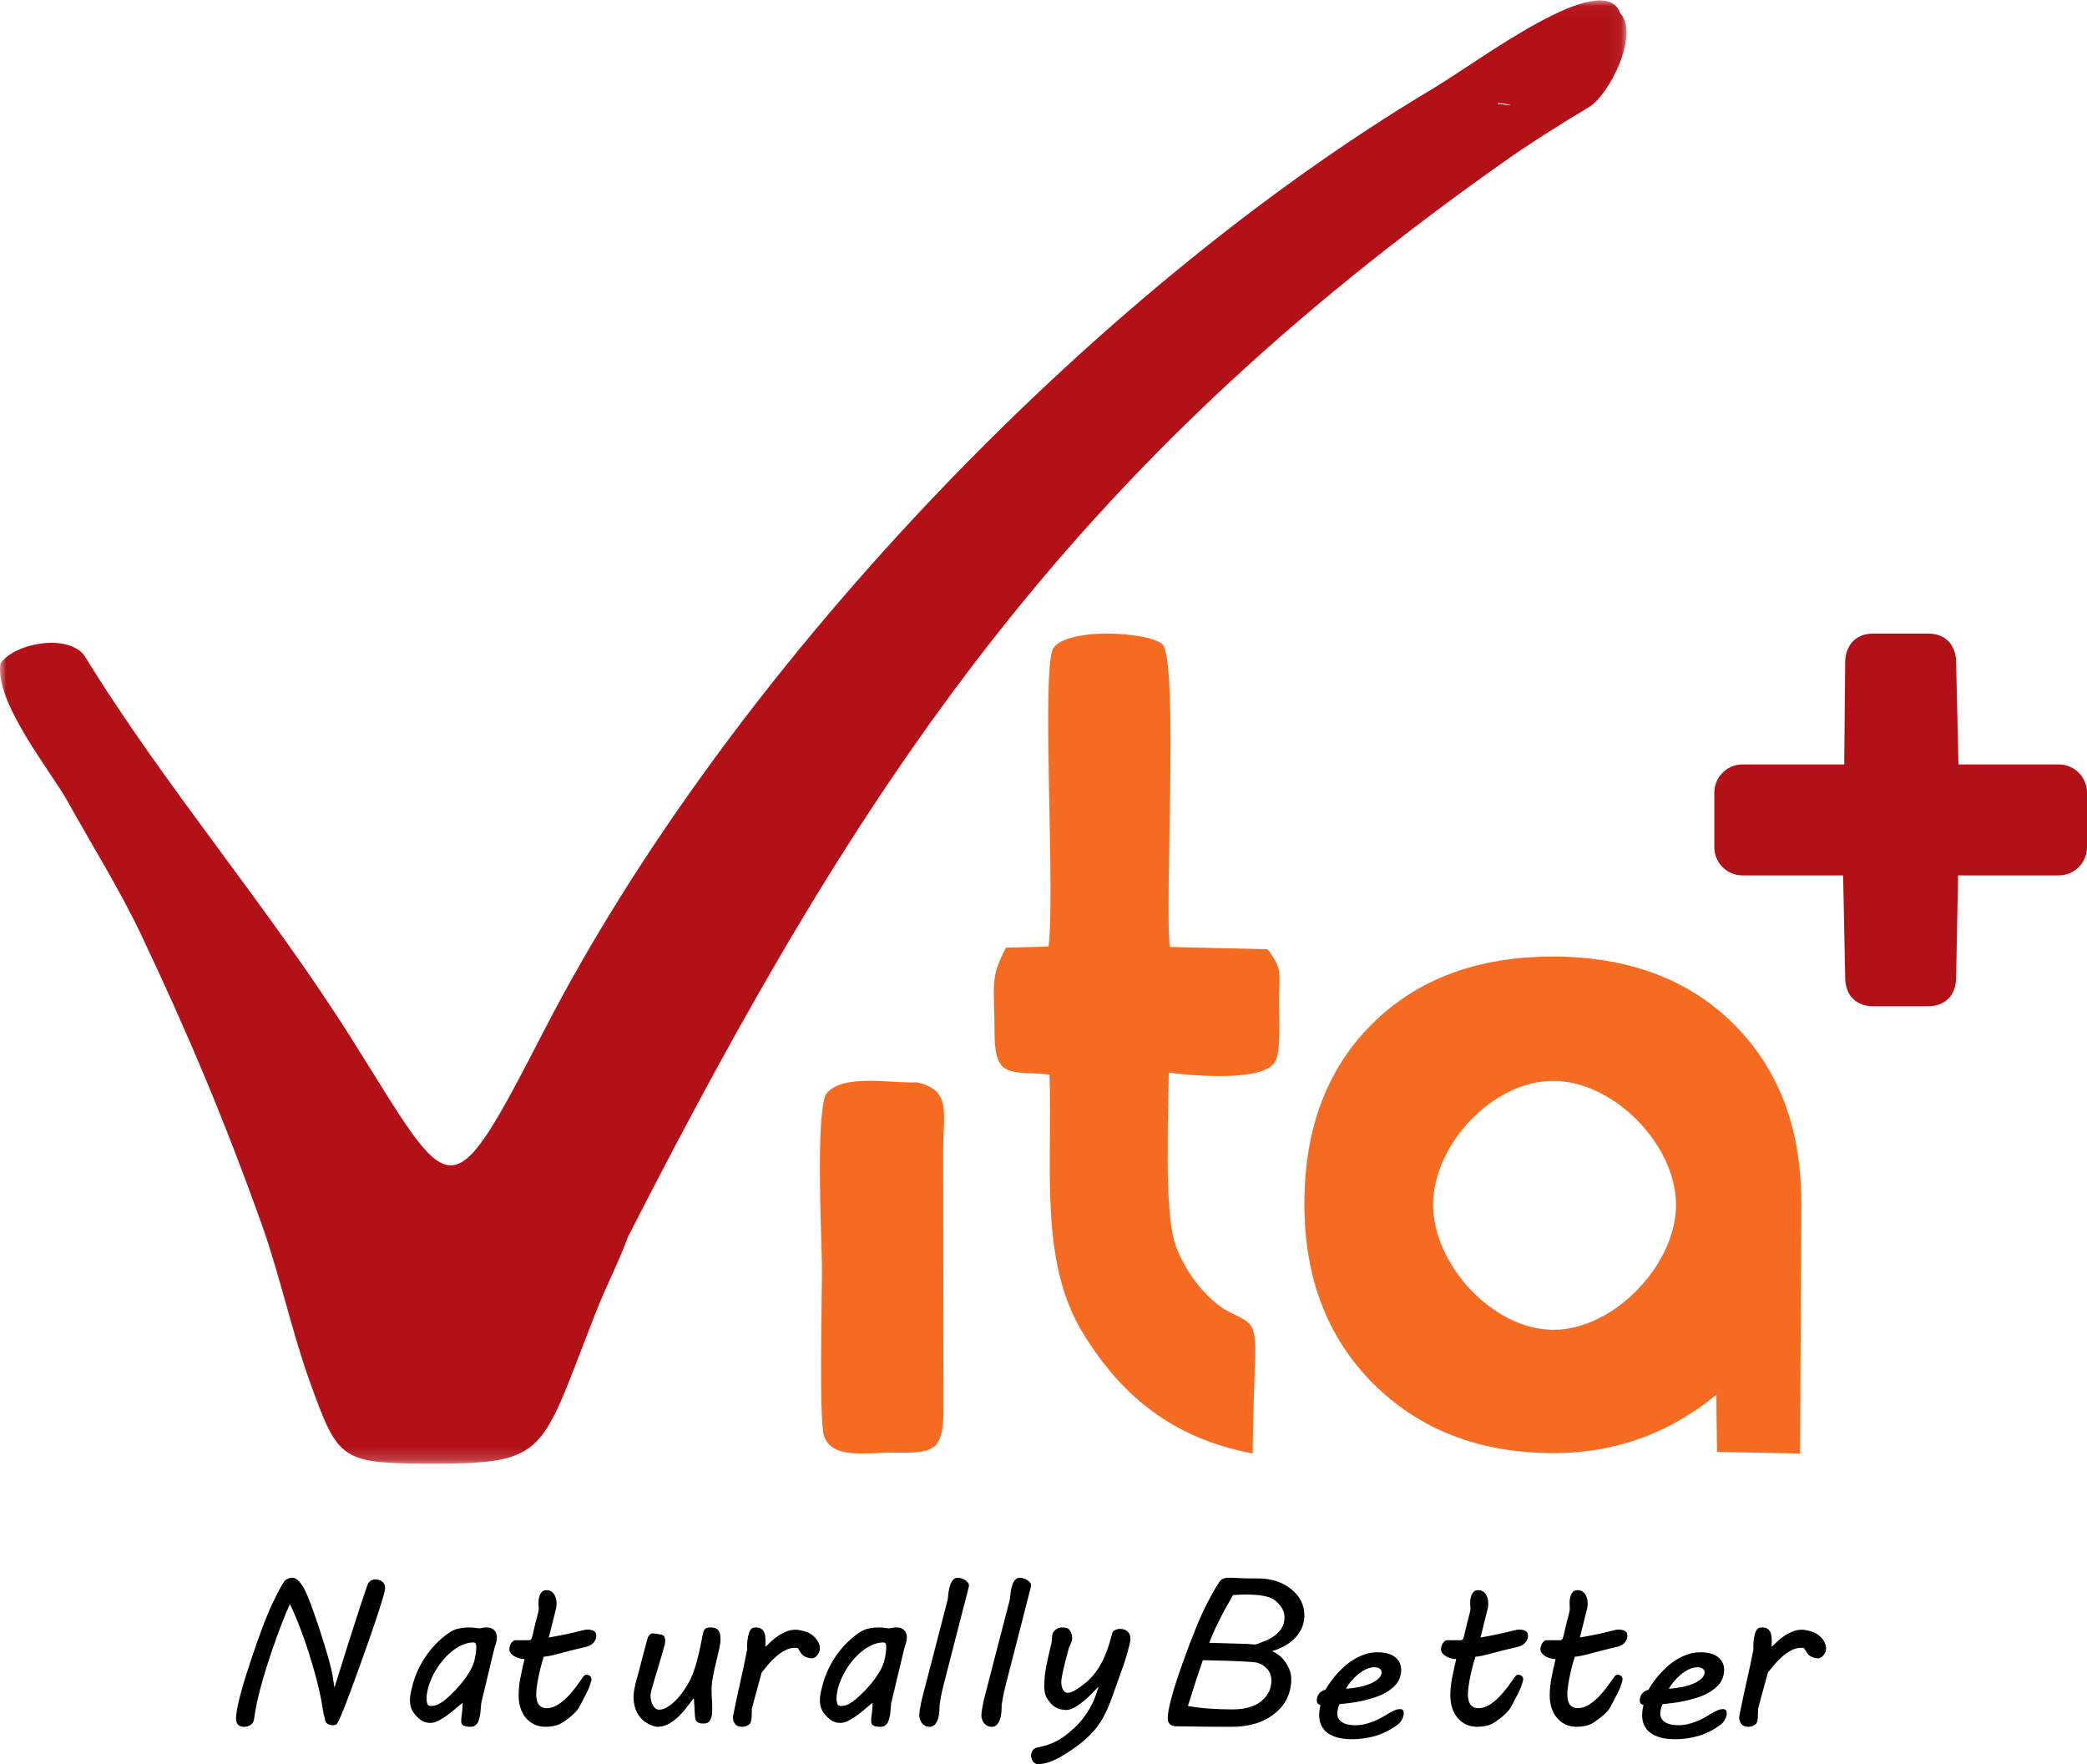
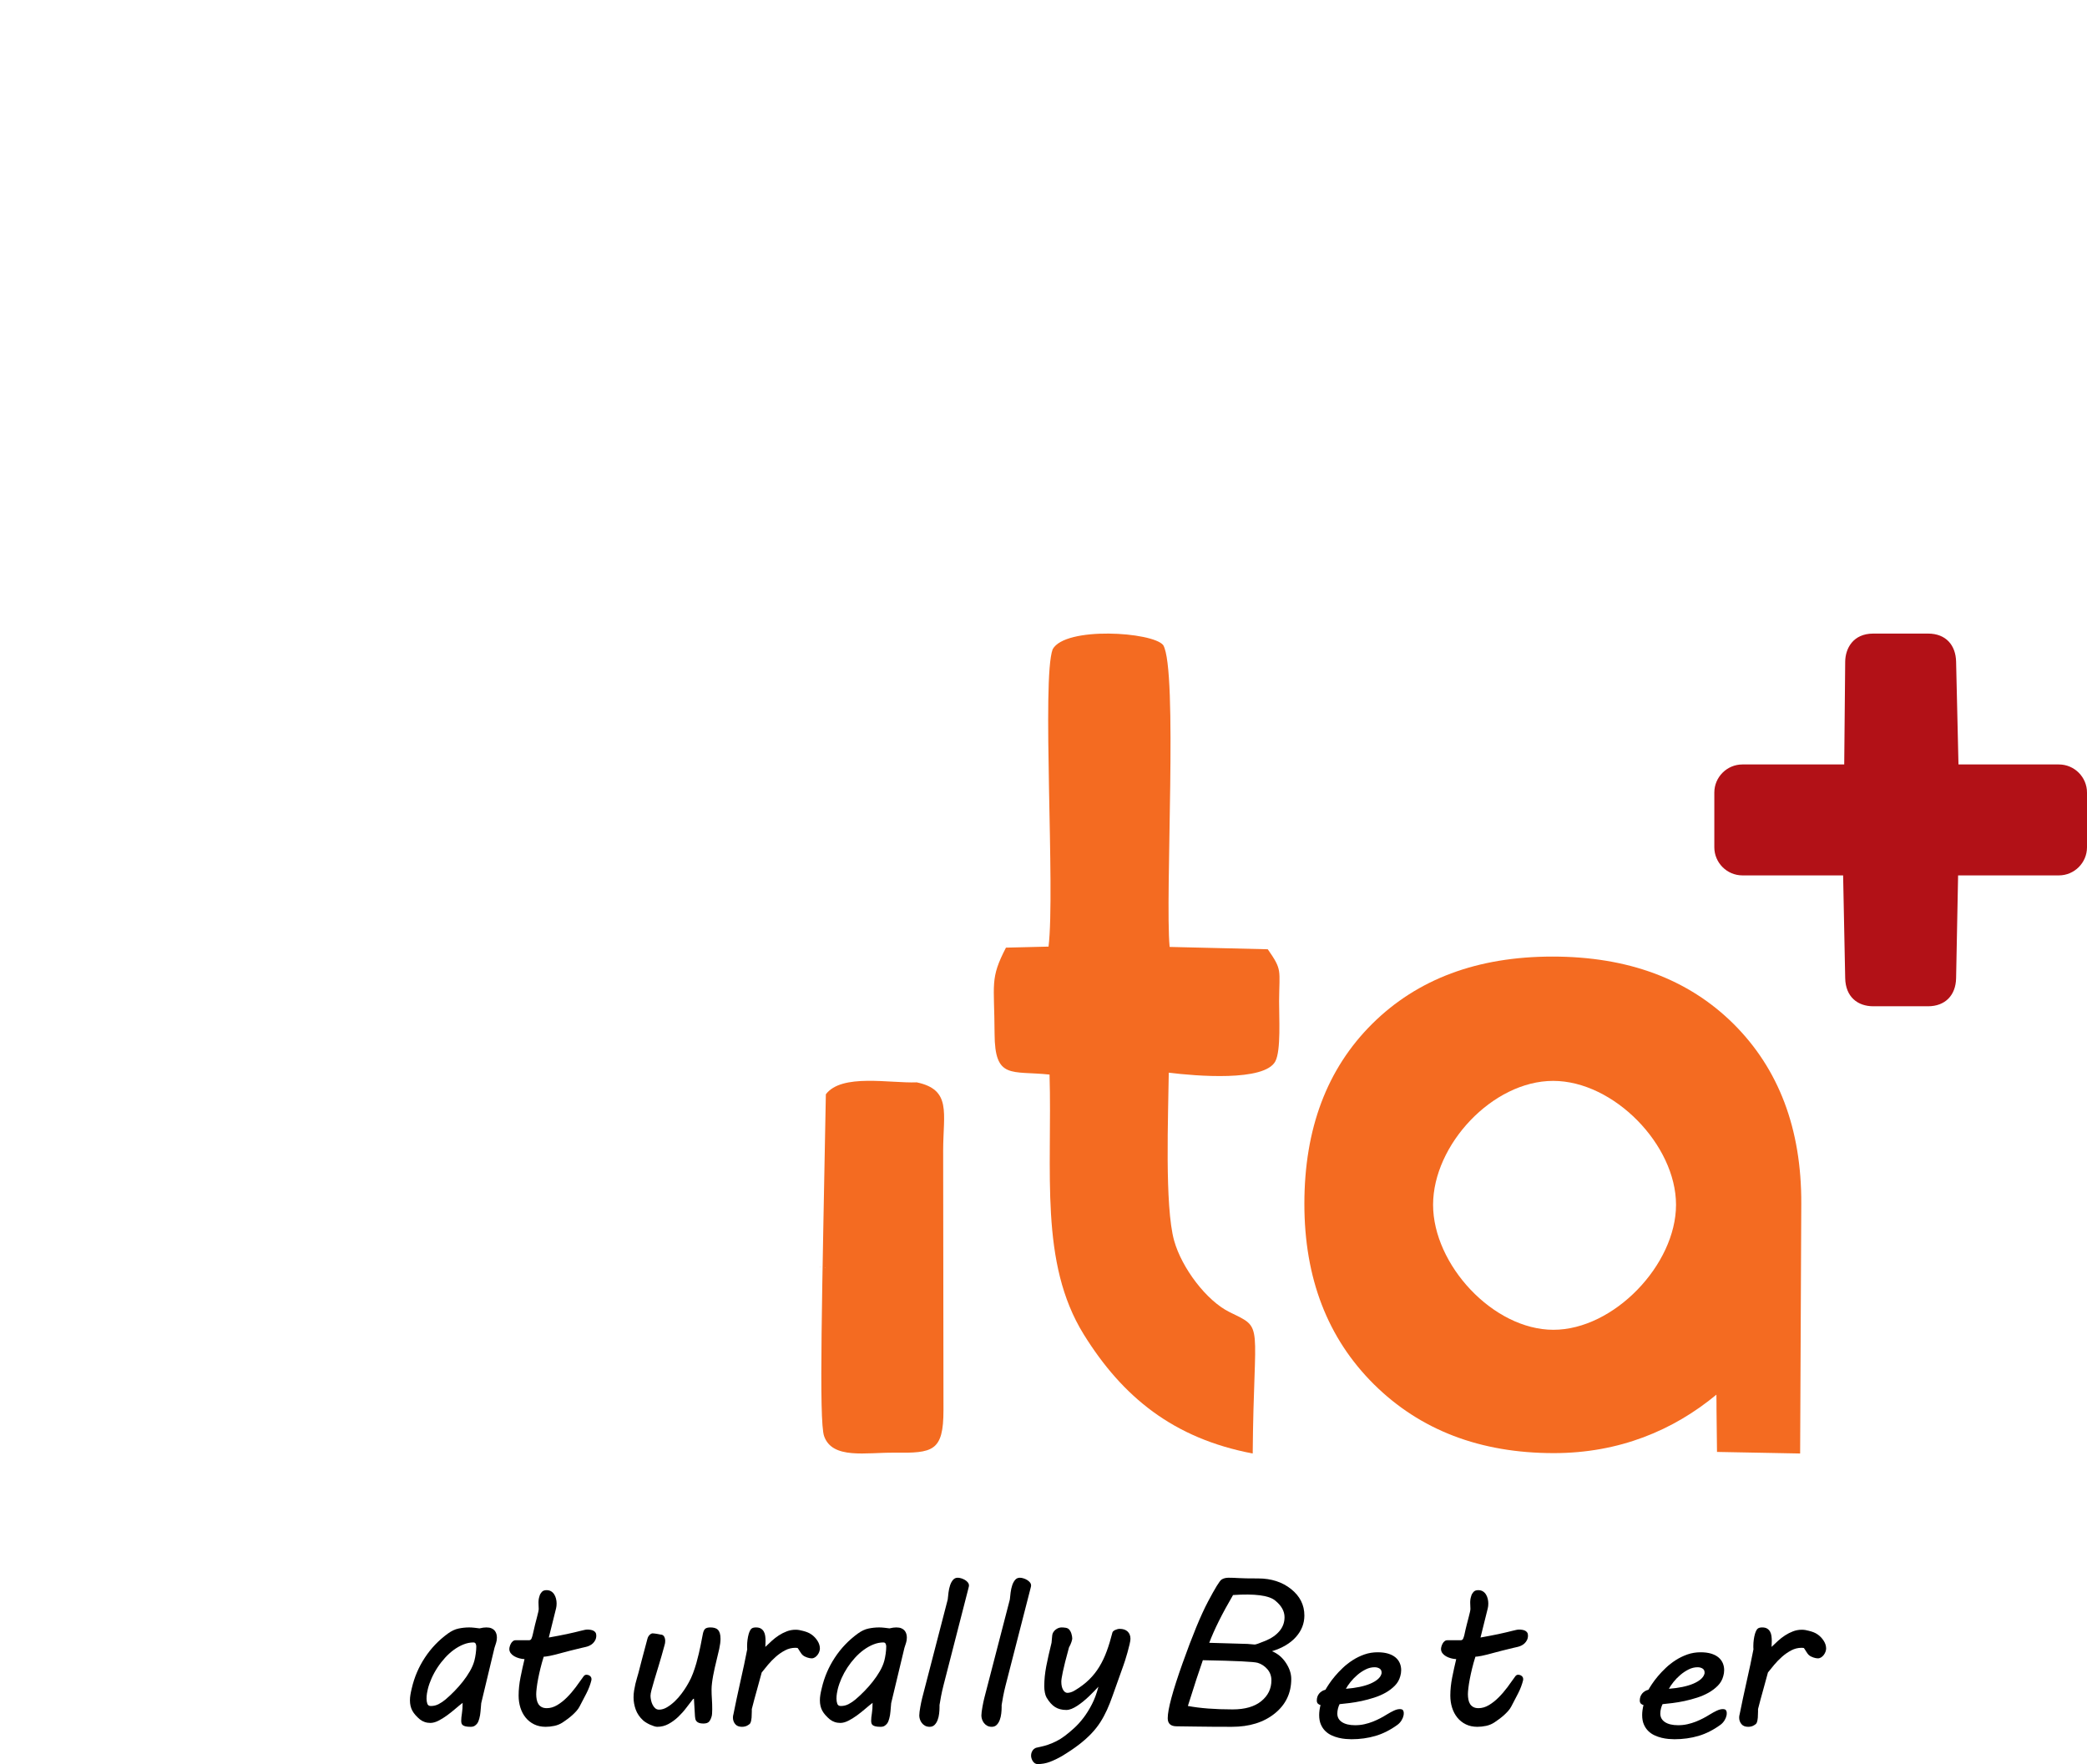
<svg xmlns="http://www.w3.org/2000/svg" xmlns:xlink="http://www.w3.org/1999/xlink" width="168px" height="142px" viewBox="0 0 168 142" version="1.1">
  <title>77F9B14E-66FB-492B-9736-A6F216179E5F</title>
  <desc>Created with sketchtool.</desc>
  <defs>
-     <polygon id="path-1" points="0 0.031 130.933 0.031 130.933 117.813 0 117.813" />
-   </defs>
+     </defs>
  <g id="Page-1" stroke="none" stroke-width="1" fill="none" fill-rule="evenodd">
    <g id="Assets" transform="translate(-435, -482)">
      <g id="logo-ingles" transform="translate(435, 482)">
-         <path d="M23.34,129.117 C22.898,130.071 22.391,131.395 21.817,133.09 C21.081,135.27 20.627,137.027 20.454,138.363 C20.429,138.57 20.341,138.728 20.192,138.837 C20.042,138.946 19.868,139 19.67,139 C19.223,139 19,138.782 19,138.346 C19,137.632 19.368,136.158 20.104,133.924 C20.84,131.689 21.465,130.037 21.981,128.966 C22.496,127.895 22.835,127.3 22.997,127.18 C23.159,127.06 23.345,127 23.553,127 C23.812,127 24.091,127.24 24.39,127.719 C24.69,128.199 25.15,129.394 25.772,131.304 C26.394,133.214 26.743,134.507 26.819,135.183 C26.86,135.422 26.895,135.643 26.925,135.845 C28.205,131.725 29.085,128.981 29.568,127.613 C29.644,127.4 29.767,127.259 29.937,127.188 C30.107,127.117 30.288,127.111 30.481,127.172 C30.912,127.308 31.075,127.608 30.968,128.071 C30.801,128.828 30.15,130.79 29.015,133.956 C27.881,137.123 27.234,138.743 27.074,138.816 C26.914,138.89 26.733,138.894 26.53,138.829 C26.276,138.752 26.151,138.589 26.157,138.338 C26.085,138.147 26.027,137.896 25.981,137.586 C25.824,136.441 25.454,134.938 24.87,133.074 C24.388,131.559 23.878,130.24 23.34,129.117" id="Fill-1" fill="#000000" />
        <path d="M34.441,135.956 C34.419,136.035 34.396,136.147 34.372,136.294 C34.348,136.441 34.336,136.587 34.336,136.733 C34.336,136.886 34.357,137.023 34.4,137.144 C34.443,137.265 34.538,137.325 34.683,137.325 C34.91,137.325 35.122,137.274 35.318,137.169 C35.515,137.065 35.7,136.939 35.873,136.793 C36.105,136.595 36.341,136.374 36.581,136.129 C36.821,135.884 37.048,135.626 37.261,135.355 C37.474,135.084 37.663,134.807 37.827,134.522 C37.992,134.237 38.112,133.954 38.188,133.672 C38.231,133.509 38.267,133.32 38.297,133.106 C38.326,132.891 38.341,132.7 38.341,132.531 C38.341,132.457 38.325,132.386 38.293,132.315 C38.26,132.245 38.198,132.209 38.107,132.209 C37.842,132.209 37.576,132.263 37.309,132.37 C37.042,132.477 36.785,132.621 36.536,132.801 C36.288,132.982 36.052,133.195 35.828,133.44 C35.605,133.685 35.401,133.947 35.218,134.226 C35.034,134.505 34.876,134.793 34.744,135.089 C34.612,135.385 34.51,135.674 34.441,135.956 M37.127,138.51 C37.127,138.346 37.146,138.15 37.184,137.922 C37.222,137.693 37.241,137.41 37.241,137.072 C37.063,137.207 36.865,137.368 36.65,137.554 C36.434,137.74 36.21,137.917 35.978,138.087 C35.746,138.256 35.515,138.398 35.286,138.514 C35.057,138.629 34.842,138.687 34.643,138.687 C34.481,138.687 34.327,138.662 34.181,138.611 C34.036,138.56 33.912,138.493 33.809,138.408 C33.523,138.171 33.317,137.934 33.19,137.698 C33.063,137.461 33,137.185 33,136.869 C33,136.728 33.012,136.581 33.037,136.429 C33.061,136.277 33.097,136.102 33.146,135.905 C33.351,135.014 33.703,134.19 34.202,133.431 C34.701,132.673 35.32,132.026 36.059,131.49 C36.345,131.282 36.631,131.148 36.917,131.089 C37.203,131.03 37.486,131 37.766,131 C37.891,131 38.03,131.008 38.183,131.025 C38.337,131.042 38.476,131.059 38.6,131.076 C38.724,131.048 38.825,131.028 38.903,131.017 C38.982,131.006 39.064,131 39.15,131 C39.312,131 39.447,131.023 39.555,131.068 C39.663,131.113 39.749,131.173 39.814,131.249 C39.879,131.326 39.926,131.413 39.956,131.512 C39.985,131.61 40,131.713 40,131.82 C40,131.967 39.979,132.106 39.935,132.239 C39.892,132.371 39.849,132.505 39.806,132.641 L38.738,137.097 C38.716,137.34 38.697,137.562 38.681,137.765 C38.665,137.968 38.633,138.157 38.584,138.332 C38.568,138.383 38.547,138.446 38.523,138.522 C38.499,138.598 38.46,138.672 38.406,138.742 C38.352,138.813 38.285,138.873 38.204,138.924 C38.123,138.975 38.018,139 37.888,139 C37.721,139 37.587,138.989 37.487,138.966 C37.387,138.943 37.31,138.911 37.257,138.869 C37.203,138.827 37.168,138.776 37.151,138.717 C37.135,138.658 37.127,138.588 37.127,138.51" id="Fill-3" fill="#000000" />
        <path d="M41.748,136.486 C41.748,136.014 41.799,135.524 41.901,135.014 C42.003,134.505 42.11,134.018 42.223,133.551 C42.084,133.545 41.942,133.523 41.797,133.483 C41.652,133.444 41.52,133.39 41.402,133.323 C41.284,133.256 41.188,133.172 41.113,133.074 C41.037,132.976 41,132.862 41,132.732 C41,132.682 41.011,132.617 41.032,132.538 C41.054,132.46 41.084,132.382 41.125,132.307 C41.165,132.23 41.217,132.166 41.282,132.113 C41.346,132.059 41.418,132.032 41.499,132.032 L42.577,132.032 C42.679,132.032 42.749,131.986 42.786,131.893 C42.824,131.8 42.853,131.709 42.875,131.619 C42.944,131.293 43.01,131.01 43.072,130.771 C43.134,130.532 43.186,130.33 43.229,130.164 C43.272,129.998 43.305,129.863 43.329,129.759 C43.353,129.655 43.366,129.572 43.366,129.51 C43.366,129.437 43.363,129.367 43.358,129.299 C43.352,129.232 43.349,129.139 43.349,129.021 L43.349,128.936 C43.349,128.892 43.353,128.833 43.362,128.759 C43.37,128.686 43.395,128.582 43.438,128.447 C43.47,128.34 43.529,128.239 43.615,128.143 C43.701,128.048 43.827,128 43.993,128 C44.138,128 44.261,128.031 44.363,128.093 C44.465,128.155 44.548,128.236 44.612,128.338 C44.677,128.439 44.725,128.554 44.757,128.683 C44.79,128.813 44.806,128.942 44.806,129.071 C44.806,129.212 44.792,129.339 44.766,129.451 L44.178,131.813 C44.468,131.762 44.725,131.715 44.951,131.67 C45.176,131.625 45.401,131.58 45.626,131.535 C45.873,131.484 46.086,131.436 46.266,131.391 C46.446,131.346 46.6,131.309 46.729,131.277 C46.857,131.246 46.966,131.221 47.055,131.201 C47.143,131.182 47.217,131.172 47.276,131.172 C47.361,131.172 47.449,131.179 47.537,131.193 C47.626,131.207 47.704,131.231 47.77,131.265 C47.838,131.298 47.893,131.346 47.935,131.408 C47.978,131.47 48,131.552 48,131.653 C48,131.787 47.974,131.907 47.923,132.011 C47.872,132.115 47.807,132.205 47.726,132.281 C47.646,132.357 47.555,132.419 47.453,132.467 C47.351,132.515 47.249,132.55 47.147,132.572 C47.061,132.589 46.95,132.615 46.813,132.648 C46.676,132.682 46.526,132.718 46.363,132.758 C46.199,132.797 46.029,132.84 45.852,132.884 C45.675,132.93 45.503,132.974 45.337,133.02 C45.09,133.087 44.879,133.143 44.705,133.188 C44.531,133.233 44.382,133.267 44.259,133.289 C44.135,133.312 44.034,133.329 43.957,133.34 C43.879,133.351 43.816,133.357 43.768,133.357 C43.666,133.677 43.578,133.992 43.502,134.302 C43.427,134.611 43.364,134.899 43.313,135.166 C43.262,135.433 43.225,135.672 43.201,135.883 C43.176,136.094 43.164,136.259 43.164,136.377 C43.164,136.529 43.178,136.673 43.205,136.811 C43.231,136.949 43.277,137.069 43.341,137.17 C43.406,137.271 43.493,137.351 43.603,137.41 C43.713,137.469 43.851,137.499 44.017,137.499 C44.301,137.499 44.581,137.417 44.854,137.254 C45.127,137.091 45.389,136.884 45.638,136.634 C45.888,136.384 46.124,136.11 46.346,135.812 C46.569,135.513 46.774,135.229 46.962,134.959 C47.026,134.858 47.109,134.808 47.211,134.808 C47.244,134.808 47.283,134.813 47.328,134.824 C47.374,134.836 47.418,134.856 47.461,134.883 C47.504,134.912 47.54,134.948 47.569,134.993 C47.599,135.038 47.614,135.092 47.614,135.154 C47.614,135.198 47.611,135.232 47.606,135.255 C47.52,135.603 47.387,135.954 47.207,136.305 C47.028,136.656 46.844,137.009 46.656,137.364 C46.592,137.487 46.507,137.608 46.403,137.726 C46.298,137.844 46.184,137.958 46.061,138.068 C45.937,138.178 45.809,138.282 45.675,138.38 C45.541,138.479 45.415,138.567 45.297,138.646 C45.093,138.781 44.87,138.873 44.629,138.924 C44.387,138.975 44.154,139 43.929,139 C43.58,139 43.27,138.934 43,138.802 C42.728,138.67 42.501,138.49 42.316,138.262 C42.131,138.034 41.99,137.769 41.893,137.465 C41.797,137.161 41.748,136.835 41.748,136.486" id="Fill-5" fill="#000000" />
        <path d="M52.115,131.921 C52.135,131.84 52.164,131.771 52.202,131.713 C52.24,131.656 52.28,131.609 52.323,131.574 C52.366,131.538 52.405,131.513 52.441,131.498 C52.476,131.483 52.504,131.476 52.524,131.476 C52.58,131.476 52.646,131.482 52.721,131.494 C52.797,131.507 52.87,131.518 52.941,131.528 C53.022,131.544 53.101,131.558 53.176,131.574 C53.308,131.579 53.403,131.632 53.461,131.732 C53.519,131.833 53.548,131.953 53.548,132.094 C53.548,132.205 53.533,132.308 53.502,132.404 C53.331,133.033 53.174,133.58 53.032,134.045 C52.891,134.511 52.771,134.907 52.672,135.234 C52.573,135.561 52.498,135.828 52.445,136.034 C52.391,136.24 52.365,136.396 52.365,136.502 C52.365,136.608 52.379,136.726 52.407,136.857 C52.434,136.987 52.476,137.11 52.532,137.223 C52.587,137.336 52.658,137.43 52.744,137.506 C52.83,137.581 52.934,137.619 53.055,137.619 C53.267,137.619 53.482,137.554 53.7,137.423 C53.917,137.292 54.125,137.132 54.322,136.943 C54.519,136.755 54.697,136.554 54.856,136.34 C55.016,136.126 55.146,135.936 55.247,135.77 L55.444,135.43 C55.565,135.219 55.678,134.976 55.782,134.702 C55.885,134.428 55.976,134.152 56.055,133.876 C56.133,133.599 56.2,133.338 56.256,133.094 C56.311,132.85 56.354,132.656 56.385,132.509 L56.582,131.506 C56.622,131.314 56.684,131.183 56.768,131.109 C56.851,131.037 56.991,131 57.188,131 C57.315,131 57.428,131.014 57.53,131.042 C57.631,131.069 57.717,131.118 57.788,131.189 C57.858,131.259 57.911,131.353 57.947,131.472 C57.982,131.59 58,131.742 58,131.928 C58,132.145 57.966,132.41 57.898,132.725 C57.829,133.039 57.755,133.355 57.674,133.672 C57.629,133.858 57.582,134.055 57.534,134.264 C57.485,134.473 57.443,134.682 57.405,134.891 C57.367,135.099 57.336,135.298 57.314,135.487 C57.291,135.675 57.279,135.845 57.279,135.996 C57.279,136.253 57.288,136.509 57.306,136.766 C57.324,137.023 57.333,137.294 57.333,137.581 C57.333,137.712 57.329,137.828 57.321,137.928 C57.314,138.029 57.302,138.105 57.287,138.155 C57.231,138.351 57.159,138.497 57.071,138.592 C56.982,138.688 56.832,138.736 56.62,138.736 C56.473,138.736 56.357,138.72 56.271,138.687 C56.185,138.654 56.118,138.61 56.07,138.555 C56.022,138.5 55.99,138.438 55.975,138.37 C55.96,138.302 55.95,138.233 55.945,138.162 L55.861,136.736 L55.793,136.759 C55.626,136.97 55.444,137.206 55.247,137.468 C55.05,137.73 54.832,137.974 54.595,138.2 C54.357,138.426 54.098,138.616 53.817,138.77 C53.537,138.923 53.232,139 52.903,139 C52.838,139 52.753,138.984 52.649,138.951 C52.546,138.918 52.438,138.877 52.327,138.827 C52.216,138.776 52.109,138.72 52.008,138.657 C51.907,138.594 51.826,138.534 51.766,138.479 C51.488,138.223 51.291,137.933 51.174,137.611 C51.058,137.289 51,136.962 51,136.63 C51,136.444 51.015,136.258 51.045,136.072 C51.076,135.886 51.111,135.706 51.152,135.532 C51.192,135.359 51.236,135.195 51.284,135.042 C51.332,134.888 51.371,134.751 51.402,134.63 C51.498,134.253 51.584,133.921 51.659,133.634 C51.736,133.347 51.803,133.096 51.86,132.879 C51.919,132.663 51.968,132.478 52.008,132.324 C52.049,132.171 52.084,132.037 52.115,131.921" id="Fill-7" fill="#000000" />
        <path d="M59.043,137.974 C59.117,137.596 59.203,137.182 59.3,136.729 C59.397,136.277 59.497,135.819 59.601,135.355 C59.704,134.892 59.804,134.437 59.901,133.99 C59.998,133.543 60.081,133.133 60.15,132.761 C60.144,132.708 60.141,132.66 60.141,132.62 L60.141,132.487 C60.141,132.32 60.153,132.153 60.176,131.986 C60.198,131.819 60.23,131.665 60.27,131.525 C60.332,131.321 60.403,131.182 60.48,131.109 C60.557,131.036 60.682,131 60.853,131 C61.019,131 61.152,131.031 61.252,131.093 C61.352,131.155 61.431,131.237 61.488,131.339 C61.545,131.442 61.582,131.559 61.599,131.691 C61.617,131.823 61.625,131.959 61.625,132.099 C61.625,132.174 61.622,132.258 61.617,132.349 C61.611,132.441 61.608,132.514 61.608,132.568 C61.768,132.411 61.938,132.251 62.119,132.087 C62.299,131.923 62.49,131.774 62.693,131.642 C62.896,131.51 63.111,131.401 63.337,131.315 C63.563,131.229 63.798,131.186 64.044,131.186 C64.142,131.186 64.237,131.194 64.332,131.21 C64.426,131.226 64.522,131.248 64.619,131.275 C64.733,131.302 64.852,131.338 64.975,131.384 C65.098,131.43 65.217,131.493 65.331,131.574 C65.52,131.708 65.678,131.877 65.807,132.079 C65.936,132.281 66,132.487 66,132.697 C66,132.778 65.983,132.865 65.949,132.96 C65.914,133.054 65.867,133.14 65.807,133.218 C65.747,133.296 65.677,133.361 65.597,133.412 C65.517,133.463 65.428,133.489 65.331,133.489 C65.234,133.489 65.115,133.466 64.975,133.42 C64.835,133.374 64.719,133.314 64.628,133.238 C64.588,133.206 64.546,133.16 64.503,133.101 C64.461,133.042 64.42,132.982 64.383,132.923 C64.346,132.864 64.312,132.809 64.28,132.758 C64.249,132.706 64.224,132.673 64.207,132.656 C64.179,132.651 64.147,132.647 64.113,132.644 C64.078,132.642 64.047,132.64 64.019,132.64 C63.727,132.64 63.45,132.711 63.186,132.851 C62.923,132.991 62.678,133.161 62.449,133.363 C62.22,133.566 62.01,133.781 61.818,134.01 C61.627,134.239 61.459,134.445 61.316,134.628 C61.202,135.064 61.075,135.529 60.935,136.022 C60.794,136.515 60.656,137.031 60.519,137.57 L60.519,137.772 C60.519,137.933 60.513,138.098 60.501,138.265 C60.49,138.432 60.456,138.58 60.399,138.709 C60.336,138.79 60.245,138.859 60.128,138.915 C60.011,138.971 59.875,139 59.721,139 C59.481,139 59.3,138.926 59.18,138.778 C59.06,138.63 59,138.456 59,138.257 C59,138.165 59.014,138.071 59.043,137.974" id="Fill-9" fill="#000000" />
        <path d="M67.44,135.956 C67.419,136.035 67.396,136.147 67.372,136.294 C67.347,136.441 67.335,136.587 67.335,136.733 C67.335,136.886 67.357,137.023 67.4,137.144 C67.443,137.265 67.538,137.325 67.683,137.325 C67.91,137.325 68.122,137.274 68.319,137.169 C68.516,137.065 68.7,136.939 68.873,136.793 C69.105,136.595 69.341,136.374 69.581,136.129 C69.821,135.884 70.048,135.626 70.261,135.355 C70.474,135.084 70.663,134.807 70.827,134.522 C70.992,134.237 71.112,133.954 71.188,133.672 C71.23,133.509 71.267,133.32 71.297,133.106 C71.326,132.891 71.341,132.7 71.341,132.531 C71.341,132.457 71.325,132.386 71.293,132.315 C71.261,132.245 71.198,132.209 71.106,132.209 C70.842,132.209 70.576,132.263 70.309,132.37 C70.042,132.477 69.785,132.621 69.537,132.801 C69.288,132.982 69.052,133.195 68.828,133.44 C68.605,133.685 68.401,133.947 68.217,134.226 C68.034,134.505 67.876,134.793 67.744,135.089 C67.612,135.385 67.511,135.674 67.44,135.956 M70.127,138.51 C70.127,138.346 70.146,138.15 70.184,137.922 C70.222,137.693 70.241,137.41 70.241,137.072 C70.063,137.207 69.866,137.368 69.65,137.554 C69.434,137.74 69.21,137.917 68.978,138.087 C68.746,138.256 68.516,138.398 68.286,138.514 C68.057,138.629 67.843,138.687 67.643,138.687 C67.481,138.687 67.327,138.662 67.181,138.611 C67.036,138.56 66.912,138.493 66.809,138.408 C66.523,138.171 66.317,137.934 66.19,137.698 C66.063,137.461 66,137.185 66,136.869 C66,136.728 66.012,136.581 66.036,136.429 C66.061,136.277 66.097,136.102 66.146,135.905 C66.351,135.014 66.703,134.19 67.202,133.431 C67.701,132.673 68.32,132.026 69.059,131.49 C69.345,131.282 69.631,131.148 69.917,131.089 C70.203,131.03 70.486,131 70.767,131 C70.891,131 71.03,131.008 71.184,131.025 C71.337,131.042 71.476,131.059 71.6,131.076 C71.724,131.048 71.826,131.028 71.904,131.017 C71.982,131.006 72.064,131 72.151,131 C72.312,131 72.447,131.023 72.555,131.068 C72.663,131.113 72.749,131.173 72.814,131.249 C72.879,131.326 72.926,131.413 72.956,131.512 C72.986,131.61 73,131.713 73,131.82 C73,131.967 72.979,132.106 72.936,132.239 C72.892,132.371 72.849,132.505 72.806,132.641 L71.738,137.097 C71.716,137.34 71.697,137.562 71.681,137.765 C71.665,137.968 71.633,138.157 71.584,138.332 C71.568,138.383 71.548,138.446 71.523,138.522 C71.499,138.598 71.46,138.672 71.406,138.742 C71.352,138.813 71.285,138.873 71.204,138.924 C71.123,138.975 71.018,139 70.888,139 C70.721,139 70.587,138.989 70.488,138.966 C70.388,138.943 70.311,138.911 70.257,138.869 C70.203,138.827 70.168,138.776 70.152,138.717 C70.136,138.658 70.127,138.588 70.127,138.51" id="Fill-11" fill="#000000" />
        <path d="M76.354,128.182 C76.38,127.976 76.423,127.785 76.481,127.61 C76.539,127.435 76.618,127.29 76.716,127.174 C76.814,127.058 76.94,127 77.094,127 C77.178,127 77.272,127.015 77.376,127.046 C77.479,127.077 77.577,127.119 77.67,127.174 C77.763,127.228 77.841,127.293 77.904,127.371 C77.968,127.448 78,127.533 78,127.626 C78,127.667 77.992,127.715 77.976,127.769 C77.96,127.823 77.947,127.876 77.937,127.927 L75.948,135.67 C75.869,135.979 75.803,136.274 75.75,136.554 C75.696,136.835 75.657,137.066 75.63,137.246 L75.63,137.432 C75.63,137.586 75.62,137.755 75.598,137.938 C75.577,138.121 75.538,138.29 75.479,138.447 C75.421,138.605 75.34,138.736 75.237,138.841 C75.133,138.947 74.999,139 74.835,139 C74.692,139 74.567,138.97 74.461,138.911 C74.355,138.852 74.268,138.776 74.199,138.683 C74.13,138.59 74.08,138.492 74.048,138.386 C74.016,138.28 74,138.181 74,138.088 C74,138.006 74.008,137.904 74.024,137.783 C74.04,137.662 74.059,137.536 74.083,137.404 C74.107,137.273 74.132,137.142 74.159,137.01 C74.186,136.879 74.212,136.764 74.239,136.666 L76.29,128.754 C76.306,128.579 76.327,128.388 76.354,128.182" id="Fill-13" fill="#000000" />
        <path d="M81.354,128.182 C81.38,127.976 81.423,127.785 81.481,127.61 C81.539,127.435 81.618,127.29 81.716,127.174 C81.814,127.058 81.94,127 82.094,127 C82.178,127 82.272,127.015 82.376,127.046 C82.479,127.077 82.577,127.119 82.67,127.174 C82.763,127.228 82.841,127.293 82.904,127.371 C82.968,127.448 83,127.533 83,127.626 C83,127.667 82.992,127.715 82.976,127.769 C82.96,127.823 82.947,127.876 82.937,127.927 L80.948,135.67 C80.869,135.979 80.803,136.274 80.75,136.554 C80.696,136.835 80.657,137.066 80.63,137.246 L80.63,137.432 C80.63,137.586 80.62,137.755 80.598,137.938 C80.577,138.121 80.538,138.29 80.479,138.447 C80.421,138.605 80.34,138.736 80.237,138.841 C80.133,138.947 79.999,139 79.835,139 C79.692,139 79.567,138.97 79.461,138.911 C79.355,138.852 79.268,138.776 79.199,138.683 C79.13,138.59 79.08,138.492 79.048,138.386 C79.016,138.28 79,138.181 79,138.088 C79,138.006 79.008,137.904 79.024,137.783 C79.04,137.662 79.059,137.536 79.083,137.404 C79.107,137.273 79.132,137.142 79.159,137.01 C79.186,136.879 79.212,136.764 79.239,136.666 L81.29,128.754 C81.306,128.579 81.327,128.388 81.354,128.182" id="Fill-15" fill="#000000" />
        <path d="M83.523,142 C83.444,142 83.373,141.98 83.309,141.939 C83.246,141.898 83.192,141.844 83.147,141.778 C83.102,141.712 83.066,141.639 83.04,141.56 C83.013,141.481 83,141.403 83,141.326 C83,141.229 83.013,141.145 83.04,141.074 C83.066,141.002 83.099,140.94 83.139,140.886 C83.179,140.833 83.221,140.791 83.266,140.76 C83.311,140.729 83.352,140.706 83.389,140.691 C83.515,140.66 83.663,140.627 83.833,140.591 C84.002,140.556 84.186,140.504 84.384,140.435 C84.582,140.366 84.793,140.276 85.018,140.167 C85.243,140.057 85.474,139.913 85.712,139.734 C85.95,139.556 86.199,139.348 86.461,139.11 C86.722,138.873 86.975,138.595 87.218,138.276 C87.461,137.957 87.689,137.592 87.9,137.181 C88.111,136.771 88.285,136.3 88.423,135.769 C88.323,135.876 88.208,135.998 88.078,136.133 C87.949,136.268 87.81,136.406 87.662,136.546 C87.514,136.686 87.361,136.822 87.202,136.952 C87.043,137.082 86.885,137.199 86.726,137.304 C86.568,137.409 86.413,137.491 86.263,137.553 C86.112,137.614 85.971,137.644 85.839,137.644 C85.484,137.644 85.183,137.567 84.935,137.411 C84.686,137.255 84.456,136.999 84.245,136.642 C84.187,136.54 84.142,136.407 84.11,136.244 C84.078,136.08 84.062,135.915 84.062,135.746 C84.062,135.471 84.076,135.203 84.102,134.942 C84.129,134.682 84.168,134.412 84.221,134.131 C84.274,133.85 84.336,133.556 84.407,133.247 C84.479,132.938 84.559,132.597 84.649,132.225 C84.654,132.128 84.662,132.036 84.673,131.949 C84.684,131.878 84.69,131.809 84.693,131.742 C84.696,131.676 84.7,131.635 84.705,131.62 C84.715,131.534 84.746,131.452 84.796,131.375 C84.846,131.298 84.907,131.232 84.978,131.176 C85.05,131.12 85.126,131.077 85.208,131.046 C85.29,131.015 85.371,131 85.45,131 C85.561,131 85.672,131.009 85.783,131.027 C85.894,131.045 85.981,131.084 86.045,131.146 C86.134,131.238 86.202,131.357 86.247,131.505 C86.292,131.653 86.314,131.786 86.314,131.903 C86.314,131.949 86.292,132.041 86.247,132.179 C86.202,132.317 86.137,132.46 86.053,132.608 C85.926,133.067 85.823,133.456 85.743,133.775 C85.664,134.094 85.602,134.359 85.557,134.571 C85.512,134.783 85.48,134.951 85.462,135.076 C85.443,135.201 85.434,135.297 85.434,135.363 C85.434,135.639 85.482,135.858 85.577,136.022 C85.672,136.185 85.788,136.267 85.926,136.267 C86.005,136.267 86.096,136.251 86.199,136.221 C86.302,136.19 86.412,136.139 86.528,136.068 C86.972,135.802 87.354,135.513 87.674,135.199 C87.994,134.885 88.269,134.538 88.498,134.158 C88.729,133.778 88.927,133.361 89.093,132.906 C89.26,132.452 89.411,131.952 89.549,131.406 C89.56,131.37 89.585,131.334 89.624,131.298 C89.664,131.263 89.712,131.232 89.767,131.207 C89.822,131.181 89.882,131.159 89.946,131.142 C90.009,131.124 90.069,131.115 90.128,131.115 C90.408,131.115 90.623,131.188 90.774,131.333 C90.925,131.478 91,131.674 91,131.919 C91,132.011 90.976,132.159 90.929,132.362 C90.881,132.567 90.826,132.782 90.762,133.009 C90.699,133.237 90.634,133.453 90.568,133.66 C90.502,133.867 90.45,134.019 90.413,134.116 L90.033,135.18 C89.858,135.659 89.701,136.101 89.561,136.504 C89.421,136.907 89.271,137.283 89.113,137.633 C88.954,137.983 88.776,138.313 88.578,138.624 C88.379,138.935 88.14,139.239 87.86,139.535 C87.58,139.831 87.247,140.128 86.861,140.427 C86.475,140.726 86.015,141.035 85.482,141.357 C85.154,141.546 84.833,141.7 84.518,141.82 C84.204,141.94 83.872,142 83.523,142" id="Fill-17" fill="#000000" />
        <path d="M97.342,132.238 C97.806,132.249 98.832,132.279 100.421,132.328 L101.003,132.377 C101.09,132.377 101.376,132.278 101.859,132.079 C102.342,131.881 102.72,131.621 102.993,131.297 C103.266,130.974 103.403,130.601 103.403,130.177 C103.403,129.688 103.149,129.239 102.641,128.829 C102.133,128.419 101.006,128.274 99.258,128.393 C98.379,129.898 97.74,131.179 97.342,132.238 L97.342,132.238 Z M96.826,133.64 C96.542,134.443 96.14,135.671 95.622,137.322 C96.605,137.506 97.806,137.599 99.226,137.599 C100.219,137.599 100.988,137.377 101.531,136.935 C102.075,136.492 102.346,135.934 102.346,135.261 C102.346,134.913 102.238,134.614 102.023,134.364 C101.807,134.115 101.549,133.944 101.249,133.851 C100.948,133.759 99.496,133.688 96.891,133.64 L96.826,133.64 Z M96.273,138.98 C95.451,138.966 94.934,138.959 94.721,138.959 C94.24,138.959 94,138.742 94,138.308 C94,137.596 94.396,136.127 95.188,133.9 C95.98,131.673 96.663,130.016 97.239,128.927 C97.815,127.838 98.18,127.244 98.333,127.147 C98.486,127.049 98.674,127 98.898,127 C99.166,127 99.444,127.01 99.733,127.029 C100.023,127.048 100.536,127.057 101.273,127.057 C102.333,127.057 103.219,127.342 103.931,127.913 C104.644,128.483 105,129.192 105,130.039 C105,130.685 104.773,131.262 104.32,131.77 C103.867,132.278 103.225,132.659 102.395,132.914 C102.854,133.105 103.227,133.417 103.513,133.851 C103.8,134.286 103.944,134.718 103.944,135.147 C103.944,136.287 103.5,137.214 102.613,137.929 C101.725,138.643 100.574,139 99.16,139 C98.057,139 97.095,138.993 96.273,138.98 L96.273,138.98 Z" id="Fill-19" fill="#000000" />
        <path d="M111.198,134.757 C111.209,134.732 111.215,134.709 111.215,134.689 L111.215,134.619 C111.215,134.481 111.159,134.377 111.048,134.308 C110.938,134.24 110.805,134.205 110.65,134.205 C110.406,134.205 110.167,134.264 109.932,134.382 C109.696,134.499 109.475,134.646 109.268,134.823 C109.06,134.999 108.876,135.189 108.715,135.391 C108.554,135.593 108.43,135.776 108.342,135.94 C108.74,135.909 109.106,135.859 109.438,135.79 C109.77,135.721 110.059,135.634 110.305,135.529 C110.551,135.424 110.751,135.306 110.903,135.176 C111.056,135.045 111.154,134.906 111.198,134.757 M106,136.884 C106,136.664 106.064,136.477 106.191,136.323 C106.318,136.17 106.487,136.068 106.697,136.016 C106.758,135.904 106.852,135.752 106.98,135.56 C107.107,135.368 107.265,135.159 107.453,134.934 C107.641,134.709 107.856,134.482 108.096,134.255 C108.337,134.027 108.603,133.82 108.894,133.633 C109.184,133.447 109.497,133.294 109.832,133.176 C110.167,133.059 110.523,133 110.899,133 C111.22,133 111.5,133.036 111.738,133.107 C111.976,133.179 112.172,133.279 112.327,133.407 C112.482,133.535 112.598,133.687 112.676,133.863 C112.753,134.04 112.792,134.23 112.792,134.435 C112.792,134.609 112.767,134.775 112.718,134.934 C112.64,135.221 112.496,135.472 112.286,135.686 C112.075,135.901 111.828,136.089 111.543,136.251 C111.257,136.412 110.947,136.546 110.612,136.653 C110.277,136.761 109.943,136.85 109.608,136.922 C109.273,136.994 108.95,137.049 108.64,137.087 C108.331,137.126 108.062,137.155 107.835,137.176 C107.785,137.268 107.742,137.384 107.706,137.525 C107.67,137.665 107.652,137.802 107.652,137.935 C107.652,138.232 107.779,138.462 108.034,138.626 C108.289,138.79 108.64,138.872 109.089,138.872 C109.349,138.872 109.598,138.845 109.836,138.791 C110.074,138.737 110.3,138.668 110.513,138.584 C110.726,138.499 110.927,138.407 111.115,138.308 C111.303,138.208 111.475,138.109 111.63,138.012 C111.829,137.889 112.019,137.786 112.199,137.701 C112.378,137.617 112.538,137.575 112.676,137.575 C112.814,137.575 112.903,137.606 112.942,137.671 C112.98,137.734 113,137.802 113,137.874 C113,137.915 112.999,137.955 112.996,137.993 C112.993,138.031 112.989,138.063 112.983,138.089 C112.955,138.222 112.9,138.355 112.817,138.488 C112.734,138.621 112.629,138.736 112.502,138.833 C111.926,139.253 111.335,139.552 110.729,139.732 C110.123,139.91 109.476,140 108.79,140 C108.657,140 108.501,139.992 108.321,139.977 C108.141,139.962 107.954,139.931 107.76,139.885 C107.566,139.839 107.375,139.772 107.187,139.685 C106.999,139.598 106.832,139.483 106.685,139.34 C106.538,139.197 106.419,139.02 106.328,138.81 C106.237,138.601 106.191,138.347 106.191,138.05 C106.191,137.81 106.227,137.541 106.299,137.245 C106.227,137.234 106.159,137.2 106.095,137.141 C106.032,137.082 106,136.996 106,136.884" id="Fill-21" fill="#000000" />
        <path d="M116.748,136.486 C116.748,136.014 116.799,135.524 116.901,135.014 C117.003,134.505 117.11,134.018 117.223,133.551 C117.084,133.545 116.942,133.523 116.797,133.483 C116.652,133.444 116.52,133.39 116.402,133.323 C116.284,133.256 116.188,133.172 116.113,133.074 C116.037,132.976 116,132.862 116,132.732 C116,132.682 116.011,132.617 116.032,132.538 C116.054,132.46 116.084,132.382 116.125,132.307 C116.165,132.23 116.217,132.166 116.282,132.113 C116.346,132.059 116.418,132.032 116.499,132.032 L117.577,132.032 C117.679,132.032 117.749,131.986 117.786,131.893 C117.824,131.8 117.853,131.709 117.875,131.619 C117.944,131.293 118.01,131.01 118.072,130.771 C118.134,130.532 118.186,130.33 118.229,130.164 C118.272,129.998 118.305,129.863 118.329,129.759 C118.353,129.655 118.366,129.572 118.366,129.51 C118.366,129.437 118.363,129.367 118.358,129.299 C118.352,129.232 118.349,129.139 118.349,129.021 L118.349,128.936 C118.349,128.892 118.353,128.833 118.362,128.759 C118.37,128.686 118.395,128.582 118.438,128.447 C118.47,128.34 118.529,128.239 118.615,128.143 C118.701,128.048 118.827,128 118.993,128 C119.138,128 119.261,128.031 119.363,128.093 C119.465,128.155 119.548,128.236 119.612,128.338 C119.677,128.439 119.725,128.554 119.757,128.683 C119.79,128.813 119.806,128.942 119.806,129.071 C119.806,129.212 119.792,129.339 119.766,129.451 L119.178,131.813 C119.468,131.762 119.725,131.715 119.951,131.67 C120.176,131.625 120.401,131.58 120.626,131.535 C120.873,131.484 121.086,131.436 121.266,131.391 C121.446,131.346 121.6,131.309 121.729,131.277 C121.857,131.246 121.966,131.221 122.055,131.201 C122.143,131.182 122.217,131.172 122.276,131.172 C122.361,131.172 122.449,131.179 122.537,131.193 C122.626,131.207 122.704,131.231 122.77,131.265 C122.838,131.298 122.893,131.346 122.935,131.408 C122.978,131.47 123,131.552 123,131.653 C123,131.787 122.974,131.907 122.923,132.011 C122.872,132.115 122.807,132.205 122.726,132.281 C122.646,132.357 122.555,132.419 122.453,132.467 C122.351,132.515 122.249,132.55 122.147,132.572 C122.061,132.589 121.95,132.615 121.813,132.648 C121.676,132.682 121.526,132.718 121.363,132.758 C121.199,132.797 121.029,132.84 120.852,132.884 C120.675,132.93 120.503,132.974 120.337,133.02 C120.09,133.087 119.879,133.143 119.705,133.188 C119.531,133.233 119.382,133.267 119.259,133.289 C119.135,133.312 119.034,133.329 118.957,133.34 C118.879,133.351 118.816,133.357 118.768,133.357 C118.666,133.677 118.578,133.992 118.502,134.302 C118.427,134.611 118.364,134.899 118.313,135.166 C118.262,135.433 118.225,135.672 118.201,135.883 C118.176,136.094 118.164,136.259 118.164,136.377 C118.164,136.529 118.178,136.673 118.205,136.811 C118.231,136.949 118.277,137.069 118.341,137.17 C118.406,137.271 118.493,137.351 118.603,137.41 C118.713,137.469 118.851,137.499 119.017,137.499 C119.301,137.499 119.581,137.417 119.854,137.254 C120.127,137.091 120.389,136.884 120.638,136.634 C120.888,136.384 121.124,136.11 121.346,135.812 C121.569,135.513 121.774,135.229 121.962,134.959 C122.026,134.858 122.109,134.808 122.211,134.808 C122.244,134.808 122.283,134.813 122.328,134.824 C122.374,134.836 122.418,134.856 122.461,134.883 C122.504,134.912 122.54,134.948 122.569,134.993 C122.599,135.038 122.614,135.092 122.614,135.154 C122.614,135.198 122.611,135.232 122.606,135.255 C122.52,135.603 122.387,135.954 122.207,136.305 C122.028,136.656 121.844,137.009 121.656,137.364 C121.592,137.487 121.507,137.608 121.403,137.726 C121.298,137.844 121.184,137.958 121.061,138.068 C120.937,138.178 120.809,138.282 120.675,138.38 C120.541,138.479 120.415,138.567 120.297,138.646 C120.093,138.781 119.87,138.873 119.629,138.924 C119.387,138.975 119.154,139 118.929,139 C118.58,139 118.27,138.934 118,138.802 C117.728,138.67 117.501,138.49 117.316,138.262 C117.131,138.034 116.99,137.769 116.893,137.465 C116.797,137.161 116.748,136.835 116.748,136.486" id="Fill-23" fill="#000000" />
-         <path d="M124.749,136.486 C124.749,136.014 124.8,135.524 124.901,135.014 C125.003,134.505 125.111,134.018 125.223,133.551 C125.084,133.545 124.942,133.523 124.797,133.483 C124.652,133.444 124.52,133.39 124.403,133.323 C124.285,133.256 124.188,133.172 124.113,133.074 C124.038,132.976 124,132.862 124,132.732 C124,132.682 124.011,132.617 124.033,132.538 C124.054,132.46 124.085,132.382 124.125,132.307 C124.165,132.23 124.217,132.166 124.282,132.113 C124.346,132.059 124.419,132.032 124.499,132.032 L125.577,132.032 C125.679,132.032 125.749,131.986 125.787,131.893 C125.824,131.8 125.853,131.709 125.875,131.619 C125.944,131.293 126.01,131.01 126.072,130.771 C126.134,130.532 126.186,130.33 126.229,130.164 C126.272,129.998 126.305,129.863 126.329,129.759 C126.353,129.655 126.366,129.572 126.366,129.51 C126.366,129.437 126.363,129.367 126.358,129.299 C126.352,129.232 126.35,129.139 126.35,129.021 L126.35,128.936 C126.35,128.892 126.353,128.833 126.362,128.759 C126.37,128.686 126.395,128.582 126.438,128.447 C126.47,128.34 126.529,128.239 126.615,128.143 C126.701,128.048 126.827,128 126.993,128 C127.138,128 127.262,128.031 127.363,128.093 C127.465,128.155 127.549,128.236 127.613,128.338 C127.677,128.439 127.725,128.554 127.758,128.683 C127.79,128.813 127.806,128.942 127.806,129.071 C127.806,129.212 127.792,129.339 127.766,129.451 L127.178,131.813 C127.468,131.762 127.725,131.715 127.951,131.67 C128.176,131.625 128.401,131.58 128.627,131.535 C128.873,131.484 129.087,131.436 129.266,131.391 C129.446,131.346 129.6,131.309 129.729,131.277 C129.857,131.246 129.966,131.221 130.055,131.201 C130.143,131.182 130.217,131.172 130.276,131.172 C130.362,131.172 130.449,131.179 130.537,131.193 C130.626,131.207 130.704,131.231 130.771,131.265 C130.838,131.298 130.893,131.346 130.935,131.408 C130.979,131.47 131,131.552 131,131.653 C131,131.787 130.974,131.907 130.923,132.011 C130.873,132.115 130.807,132.205 130.727,132.281 C130.646,132.357 130.555,132.419 130.453,132.467 C130.351,132.515 130.249,132.55 130.147,132.572 C130.061,132.589 129.95,132.615 129.813,132.648 C129.677,132.682 129.526,132.718 129.363,132.758 C129.199,132.797 129.029,132.84 128.852,132.884 C128.675,132.93 128.503,132.974 128.337,133.02 C128.09,133.087 127.879,133.143 127.706,133.188 C127.531,133.233 127.382,133.267 127.259,133.289 C127.135,133.312 127.035,133.329 126.957,133.34 C126.879,133.351 126.816,133.357 126.768,133.357 C126.666,133.677 126.578,133.992 126.502,134.302 C126.427,134.611 126.364,134.899 126.313,135.166 C126.262,135.433 126.225,135.672 126.201,135.883 C126.177,136.094 126.165,136.259 126.165,136.377 C126.165,136.529 126.178,136.673 126.205,136.811 C126.231,136.949 126.277,137.069 126.341,137.17 C126.406,137.271 126.493,137.351 126.603,137.41 C126.713,137.469 126.851,137.499 127.017,137.499 C127.302,137.499 127.581,137.417 127.854,137.254 C128.127,137.091 128.389,136.884 128.639,136.634 C128.888,136.384 129.124,136.11 129.347,135.812 C129.569,135.513 129.774,135.229 129.962,134.959 C130.026,134.858 130.109,134.808 130.212,134.808 C130.244,134.808 130.283,134.813 130.328,134.824 C130.374,134.836 130.418,134.856 130.461,134.883 C130.504,134.912 130.54,134.948 130.57,134.993 C130.599,135.038 130.614,135.092 130.614,135.154 C130.614,135.198 130.611,135.232 130.606,135.255 C130.52,135.603 130.387,135.954 130.208,136.305 C130.028,136.656 129.844,137.009 129.656,137.364 C129.592,137.487 129.507,137.608 129.403,137.726 C129.298,137.844 129.184,137.958 129.061,138.068 C128.938,138.178 128.809,138.282 128.675,138.38 C128.541,138.479 128.415,138.567 128.297,138.646 C128.093,138.781 127.87,138.873 127.629,138.924 C127.388,138.975 127.154,139 126.929,139 C126.58,139 126.27,138.934 126,138.802 C125.728,138.67 125.501,138.49 125.316,138.262 C125.131,138.034 124.99,137.769 124.893,137.465 C124.797,137.161 124.749,136.835 124.749,136.486" id="Fill-25" fill="#000000" />
        <path d="M137.198,134.757 C137.209,134.732 137.215,134.709 137.215,134.689 L137.215,134.619 C137.215,134.481 137.159,134.377 137.049,134.308 C136.938,134.24 136.805,134.205 136.65,134.205 C136.406,134.205 136.167,134.264 135.931,134.382 C135.696,134.499 135.475,134.646 135.267,134.823 C135.06,134.999 134.876,135.189 134.715,135.391 C134.555,135.593 134.43,135.776 134.342,135.94 C134.74,135.909 135.105,135.859 135.437,135.79 C135.77,135.721 136.059,135.634 136.305,135.529 C136.552,135.424 136.751,135.306 136.903,135.176 C137.055,135.045 137.154,134.906 137.198,134.757 M132,136.884 C132,136.664 132.064,136.477 132.191,136.323 C132.318,136.17 132.487,136.068 132.697,136.016 C132.758,135.904 132.853,135.752 132.98,135.56 C133.107,135.368 133.265,135.159 133.453,134.934 C133.641,134.709 133.856,134.482 134.097,134.255 C134.337,134.027 134.603,133.82 134.894,133.633 C135.184,133.447 135.497,133.294 135.832,133.176 C136.167,133.059 136.523,133 136.899,133 C137.22,133 137.5,133.036 137.738,133.107 C137.976,133.179 138.172,133.279 138.327,133.407 C138.482,133.535 138.598,133.687 138.676,133.863 C138.753,134.04 138.792,134.23 138.792,134.435 C138.792,134.609 138.767,134.775 138.717,134.934 C138.64,135.221 138.496,135.472 138.286,135.686 C138.075,135.901 137.828,136.089 137.543,136.251 C137.257,136.412 136.947,136.546 136.612,136.653 C136.277,136.761 135.942,136.85 135.608,136.922 C135.273,136.994 134.95,137.049 134.64,137.087 C134.33,137.126 134.062,137.155 133.835,137.176 C133.785,137.268 133.742,137.384 133.706,137.525 C133.67,137.665 133.652,137.802 133.652,137.935 C133.652,138.232 133.78,138.462 134.034,138.626 C134.289,138.79 134.64,138.872 135.089,138.872 C135.349,138.872 135.598,138.845 135.836,138.791 C136.074,138.737 136.3,138.668 136.513,138.584 C136.726,138.499 136.927,138.407 137.115,138.308 C137.303,138.208 137.475,138.109 137.63,138.012 C137.829,137.889 138.018,137.786 138.198,137.701 C138.378,137.617 138.537,137.575 138.676,137.575 C138.814,137.575 138.903,137.606 138.941,137.671 C138.98,137.734 139,137.802 139,137.874 C139,137.915 138.999,137.955 138.996,137.993 C138.993,138.031 138.988,138.063 138.983,138.089 C138.955,138.222 138.9,138.355 138.817,138.488 C138.734,138.621 138.629,138.736 138.502,138.833 C137.926,139.253 137.335,139.552 136.729,139.732 C136.123,139.91 135.476,140 134.79,140 C134.657,140 134.501,139.992 134.321,139.977 C134.141,139.962 133.954,139.931 133.76,139.885 C133.567,139.839 133.376,139.772 133.188,139.685 C132.999,139.598 132.832,139.483 132.685,139.34 C132.538,139.197 132.419,139.02 132.328,138.81 C132.237,138.601 132.191,138.347 132.191,138.05 C132.191,137.81 132.227,137.541 132.299,137.245 C132.227,137.234 132.159,137.2 132.095,137.141 C132.032,137.082 132,136.996 132,136.884" id="Fill-27" fill="#000000" />
        <path d="M140.043,137.974 C140.117,137.596 140.203,137.182 140.3,136.729 C140.397,136.277 140.497,135.819 140.601,135.355 C140.704,134.892 140.804,134.437 140.901,133.99 C140.998,133.543 141.081,133.133 141.15,132.761 C141.144,132.708 141.141,132.66 141.141,132.62 L141.141,132.487 C141.141,132.32 141.153,132.153 141.176,131.986 C141.198,131.819 141.23,131.665 141.27,131.525 C141.333,131.321 141.403,131.182 141.48,131.109 C141.557,131.036 141.682,131 141.853,131 C142.019,131 142.152,131.031 142.252,131.093 C142.352,131.155 142.431,131.237 142.488,131.339 C142.545,131.442 142.582,131.559 142.599,131.691 C142.617,131.823 142.625,131.959 142.625,132.099 C142.625,132.174 142.622,132.258 142.617,132.349 C142.611,132.441 142.608,132.514 142.608,132.568 C142.768,132.411 142.938,132.251 143.119,132.087 C143.299,131.923 143.49,131.774 143.693,131.642 C143.896,131.51 144.111,131.401 144.337,131.315 C144.563,131.229 144.798,131.186 145.044,131.186 C145.142,131.186 145.237,131.194 145.332,131.21 C145.426,131.226 145.522,131.248 145.619,131.275 C145.733,131.302 145.852,131.338 145.975,131.384 C146.098,131.43 146.217,131.493 146.331,131.574 C146.52,131.708 146.678,131.877 146.807,132.079 C146.936,132.281 147,132.487 147,132.697 C147,132.778 146.983,132.865 146.949,132.96 C146.914,133.054 146.867,133.14 146.807,133.218 C146.747,133.296 146.677,133.361 146.597,133.412 C146.517,133.463 146.428,133.489 146.331,133.489 C146.234,133.489 146.115,133.466 145.975,133.42 C145.835,133.374 145.719,133.314 145.628,133.238 C145.588,133.206 145.546,133.16 145.503,133.101 C145.461,133.042 145.42,132.982 145.383,132.923 C145.346,132.864 145.312,132.809 145.28,132.758 C145.249,132.706 145.224,132.673 145.207,132.656 C145.179,132.651 145.147,132.647 145.113,132.644 C145.078,132.642 145.047,132.64 145.019,132.64 C144.727,132.64 144.45,132.711 144.186,132.851 C143.923,132.991 143.678,133.161 143.449,133.363 C143.22,133.566 143.01,133.781 142.818,134.01 C142.627,134.239 142.459,134.445 142.316,134.628 C142.202,135.064 142.075,135.529 141.935,136.022 C141.794,136.515 141.656,137.031 141.519,137.57 L141.519,137.772 C141.519,137.933 141.513,138.098 141.501,138.265 C141.49,138.432 141.456,138.58 141.399,138.709 C141.336,138.79 141.245,138.859 141.128,138.915 C141.011,138.971 140.875,139 140.721,139 C140.481,139 140.3,138.926 140.18,138.778 C140.06,138.63 140,138.456 140,138.257 C140,138.165 140.014,138.071 140.043,137.974" id="Fill-29" fill="#000000" />
        <path d="M168,63.798 L168,68.202 C168,69.446 166.982,70.465 165.738,70.465 L157.624,70.465 L157.463,78.738 C157.437,80.122 156.579,81 155.202,81 L150.797,81 C149.54,81 148.566,80.248 148.535,78.738 L148.368,70.465 L140.261,70.465 C139.017,70.465 138,69.446 138,68.202 L138,63.798 C138,62.553 139.017,61.535 140.261,61.535 L148.457,61.535 L148.535,53.262 C148.545,52.208 149.161,51 150.797,51 L155.202,51 C156.657,51 157.434,51.949 157.463,53.262 L157.654,61.535 L165.738,61.535 C166.982,61.535 168,62.553 168,63.798" id="Fill-31" fill="#B21117" />
        <g id="Group-35">
          <mask id="mask-2" fill="white">
            <use xlink:href="#path-1" />
          </mask>
          <g id="Clip-34" />
          <path d="M120.569,8.341 C120.563,8.336 120.561,8.33 120.561,8.327 C120.561,8.2 122.781,8.647 120.711,8.37 L120.668,8.399 C120.612,8.376 120.581,8.356 120.569,8.341 M130.43,1.062 C129.054,-2.7 119.132,4.871 115.349,7.13 C87.409,23.805 58.574,54.33 43.832,82.886 C36.024,98.007 36.509,96.637 28.297,83.605 C21.553,72.904 13.233,63.285 6.778,52.743 C5.382,50.98 1.165,51.771 0.037,53.404 C-0.46,56.519 4.132,62.137 5.44,64.497 C7.339,67.93 9.601,71.533 11.333,75.183 C14.977,82.866 17.961,89.857 21.079,98.587 C22.539,102.684 23.51,107.268 24.956,111.267 C27.27,117.66 27.423,117.813 35.109,117.813 C44.193,117.813 43.559,116.835 47.993,105.563 C48.825,103.442 49.823,101.556 50.549,99.565 C69.45,62.538 86.009,37.775 120.974,13.084 C123.166,11.538 125.471,10.081 127.905,8.624 C129.525,7.655 132.003,2.788 130.43,1.062" id="Fill-33" fill="#B21117" mask="url(#mask-2)" />
        </g>
-         <path d="M66.418,102.044 C66.424,102.05 66.427,102.055 66.427,102.061 C66.427,102.069 66.416,102.072 66.388,102.047 C66.393,102.024 66.407,102.033 66.418,102.044 M73.798,87.124 C71.636,87.211 67.758,86.39 66.48,88.085 C65.67,89.938 66.12,99.069 66.165,101.83 C66.188,104.018 65.903,114.38 66.34,115.604 C67.007,117.493 69.723,116.908 71.988,116.934 C75.087,116.97 75.951,116.852 75.948,113.495 L75.923,92.593 C75.928,89.581 76.612,87.72 73.798,87.124" id="Fill-36" fill="#F46B21" />
+         <path d="M66.418,102.044 C66.424,102.05 66.427,102.055 66.427,102.061 C66.427,102.069 66.416,102.072 66.388,102.047 C66.393,102.024 66.407,102.033 66.418,102.044 M73.798,87.124 C71.636,87.211 67.758,86.39 66.48,88.085 C66.188,104.018 65.903,114.38 66.34,115.604 C67.007,117.493 69.723,116.908 71.988,116.934 C75.087,116.97 75.951,116.852 75.948,113.495 L75.923,92.593 C75.928,89.581 76.612,87.72 73.798,87.124" id="Fill-36" fill="#F46B21" />
        <path d="M102.965,80.582 C102.957,81.867 103.129,84.54 102.664,85.428 C101.799,87.079 96.257,86.617 94.084,86.345 C94.047,89.715 93.739,97.1 94.518,99.874 C95.133,102.061 97.117,104.714 99.002,105.631 C101.804,106.997 100.93,106.247 100.841,117 C94.451,115.785 90.363,112.444 87.243,107.419 C83.652,101.63 84.713,94.311 84.487,86.498 C81.417,86.171 80.079,86.923 80.062,83.212 C80.045,79.136 79.672,78.809 80.978,76.281 L84.406,76.197 C84.952,71.681 83.847,54.645 84.738,52.262 C85.759,50.405 92.778,50.867 93.635,51.926 C94.832,53.911 93.772,72.103 94.153,76.223 L102.054,76.411 C103.24,78.115 102.982,78.02 102.965,80.582" id="Fill-38" fill="#F46B21" />
        <path d="M125.049,107.042 C120.194,107.042 115.361,101.798 115.361,96.979 C115.361,92.16 120.148,87.006 125.026,87.006 C129.902,87.006 134.917,92.151 134.917,96.979 C134.917,101.807 129.905,107.042 125.049,107.042 M139.542,82.414 C135.901,78.806 131.045,77 124.972,77 C118.937,77 114.098,78.806 110.46,82.414 C106.819,86.03 105,90.857 105,96.905 C105,102.88 106.862,107.716 110.591,111.422 C114.32,115.117 119.15,116.969 125.081,116.969 C130.341,116.969 134.703,115.137 138.168,112.263 C138.182,113.279 138.171,112.812 138.176,113.424 L138.216,116.873 L144.908,117 L145,96.905 C145.028,90.857 143.18,86.03 139.542,82.414" id="Fill-40" fill="#F46B21" />
        <path d="M66.02,102.011 C66.02,102.02 66.009,102.023 65.98,101.997 C65.986,101.974 66,101.983 66.012,101.994 C66.017,102 66.02,102.006 66.02,102.011" id="Fill-42" fill="#F46B21" />
      </g>
    </g>
  </g>
</svg>